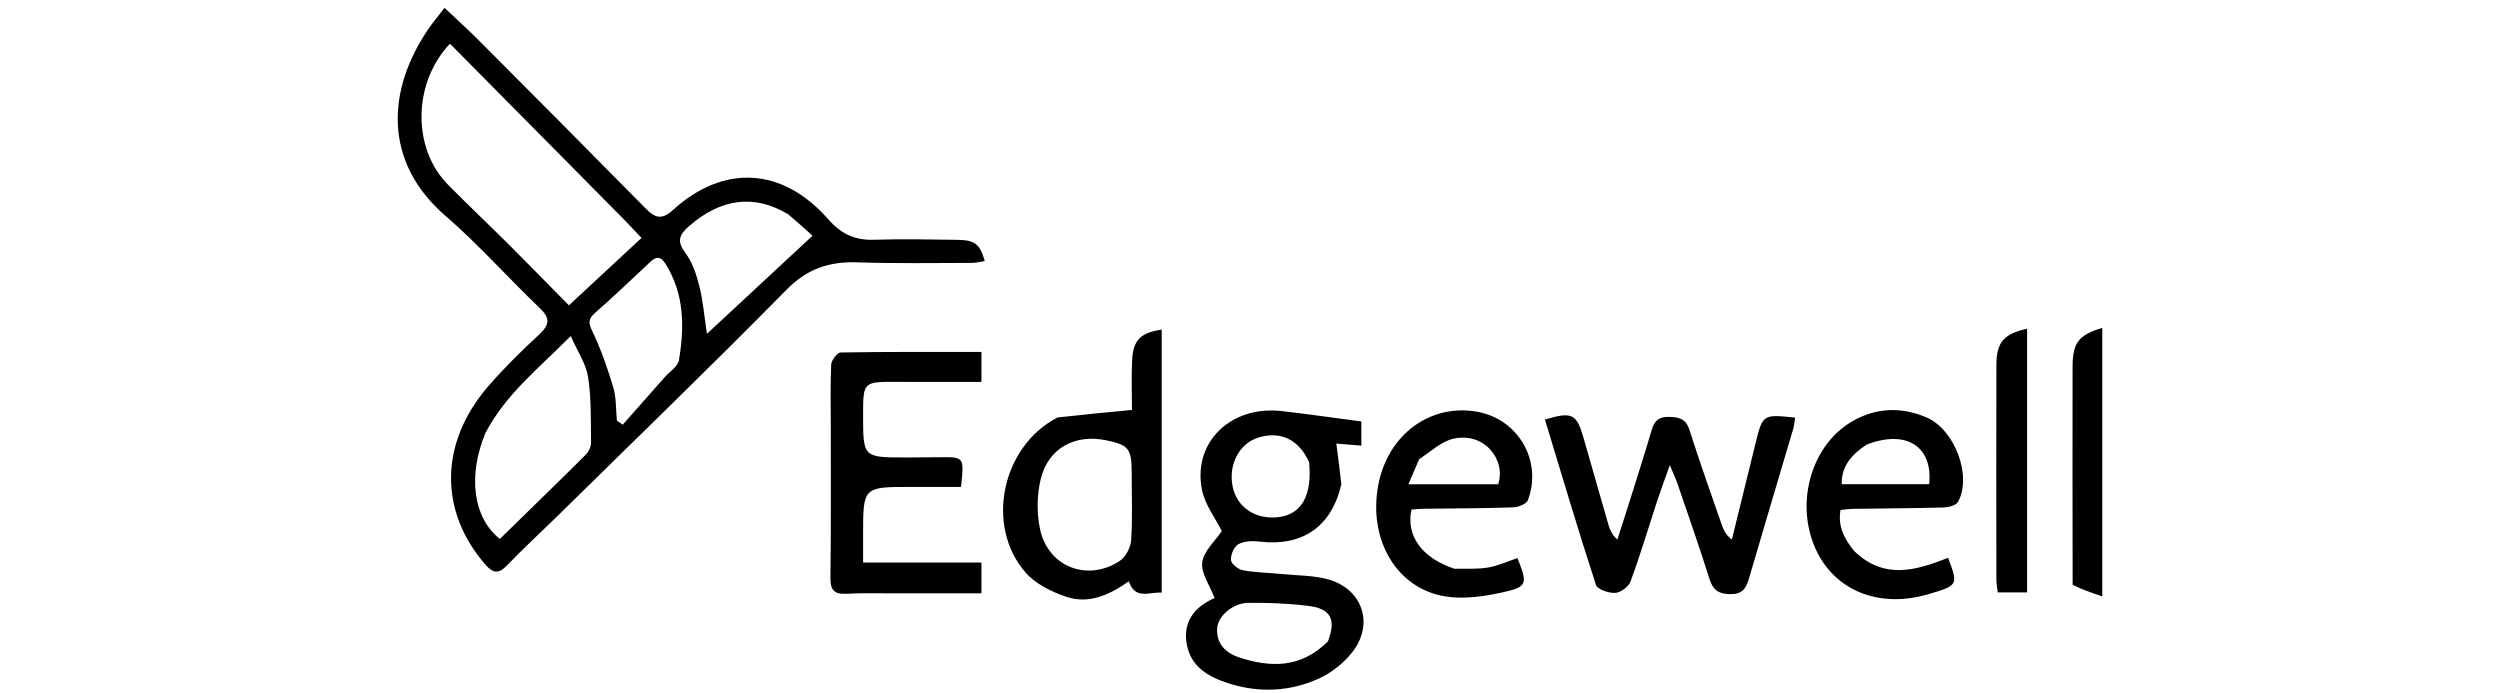
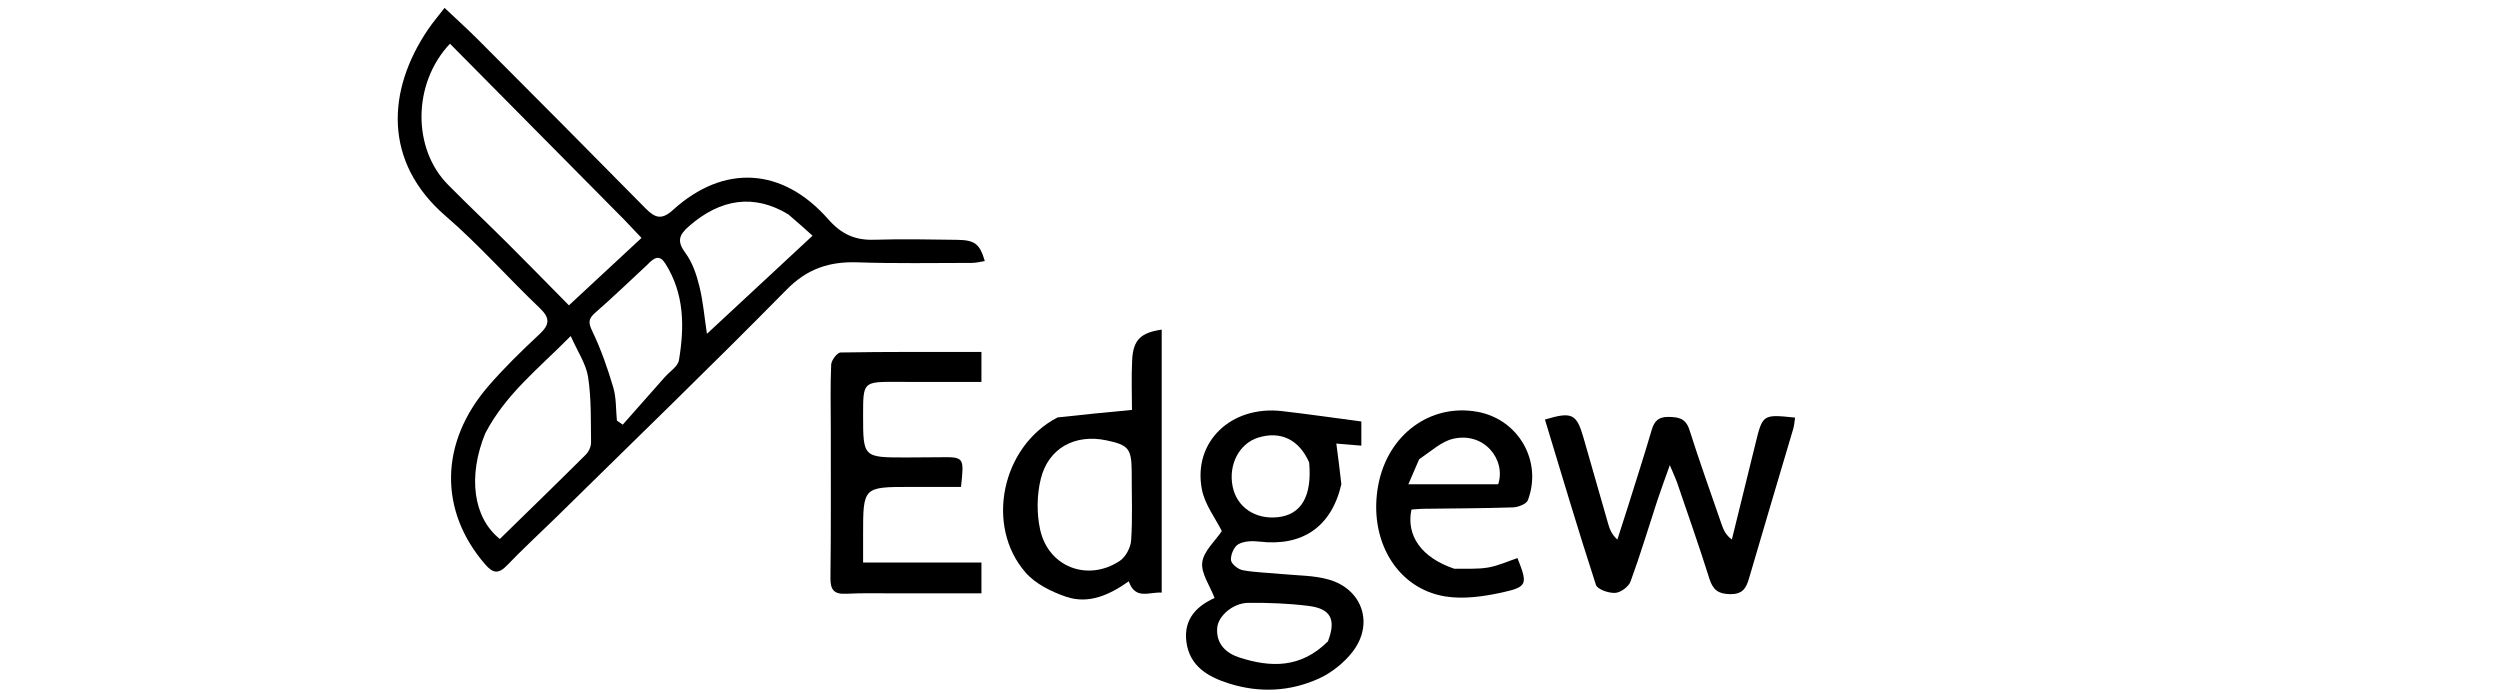
<svg xmlns="http://www.w3.org/2000/svg" width="220" height="61" viewBox="0 0 220 61" fill="none">
  <g clip-path="url(#clip0_4021_345)">
    <path d="M48.853 45.61C47.392 47.031 45.973 48.343 44.636 49.734C43.889 50.511 43.407 50.488 42.691 49.66C38.624 44.957 38.672 38.961 42.966 33.99C44.359 32.377 45.896 30.88 47.456 29.426C48.365 28.579 48.443 28.01 47.496 27.108C44.7 24.443 42.132 21.522 39.212 19.005C33.721 14.27 34.025 7.952 37.677 2.579C38.094 1.965 38.58 1.397 39.122 0.693C40.214 1.727 41.19 2.605 42.115 3.533C47.032 8.465 51.948 13.4 56.835 18.363C57.66 19.2 58.25 19.361 59.223 18.477C63.672 14.433 68.842 14.701 72.875 19.284C74.038 20.605 75.227 21.15 76.913 21.098C79.348 21.024 81.788 21.068 84.226 21.105C85.804 21.129 86.218 21.463 86.662 22.972C86.27 23.031 85.896 23.136 85.522 23.136C82.17 23.139 78.816 23.2 75.468 23.086C72.999 23.003 71.05 23.631 69.22 25.489C62.549 32.263 55.707 38.867 48.853 45.61ZM54.923 19.324C49.816 14.166 44.708 9.008 39.597 3.846C36.3 7.335 36.281 13.064 39.408 16.236C41.157 18.01 42.971 19.72 44.736 21.48C46.494 23.231 48.226 25.009 50.064 26.87C52.269 24.824 54.33 22.911 56.454 20.939C55.904 20.357 55.489 19.917 54.923 19.324ZM42.7 38.141C41.161 41.907 41.631 45.551 43.985 47.429C46.503 44.968 49.042 42.505 51.549 40.009C51.81 39.749 52.018 39.294 52.013 38.932C51.987 37.013 52.042 35.071 51.753 33.185C51.575 32.025 50.833 30.952 50.224 29.57C47.376 32.456 44.509 34.667 42.7 38.141ZM69.375 18.867C66.385 17.057 63.434 17.454 60.62 19.914C59.723 20.699 59.567 21.252 60.324 22.273C60.935 23.097 61.292 24.169 61.544 25.184C61.87 26.494 61.98 27.858 62.21 29.376C65.345 26.464 68.375 23.649 71.504 20.743C70.972 20.263 70.266 19.627 69.375 18.867ZM56.947 23.314C55.424 24.726 53.927 26.169 52.363 27.535C51.736 28.083 51.781 28.432 52.136 29.174C52.889 30.748 53.473 32.418 53.968 34.095C54.241 35.019 54.191 36.037 54.287 37.013C54.458 37.132 54.629 37.252 54.8 37.371C56.035 35.975 57.27 34.58 58.504 33.183C58.937 32.693 59.654 32.248 59.747 31.699C60.242 28.755 60.23 25.839 58.541 23.181C58.05 22.409 57.59 22.625 56.947 23.314Z" fill="black" />
    <path d="M118.039 42.614C117.171 46.375 114.598 48.109 110.821 47.66C110.21 47.587 109.478 47.61 108.971 47.894C108.592 48.105 108.289 48.822 108.325 49.285C108.351 49.62 108.953 50.105 109.36 50.179C110.502 50.386 111.676 50.403 112.835 50.518C114.195 50.651 115.602 50.628 116.899 50.992C119.909 51.838 120.937 54.916 119.01 57.379C118.258 58.342 117.185 59.199 116.076 59.705C113.552 60.857 110.86 60.993 108.192 60.159C106.33 59.577 104.67 58.644 104.398 56.45C104.144 54.4 105.425 53.278 106.883 52.623C106.465 51.521 105.676 50.446 105.798 49.487C105.924 48.493 106.933 47.612 107.521 46.735C106.974 45.63 106.021 44.408 105.763 43.053C104.966 38.873 108.342 35.665 112.812 36.177C115.1 36.439 117.379 36.771 119.798 37.089C119.798 37.571 119.798 38.356 119.798 39.217C119.016 39.152 118.324 39.094 117.597 39.034C117.756 40.243 117.903 41.367 118.039 42.614ZM116.86 56.438C117.588 54.535 117.136 53.574 115.172 53.323C113.417 53.099 111.631 53.037 109.859 53.05C108.508 53.06 107.185 54.198 107.111 55.278C107.015 56.674 107.901 57.484 109.072 57.862C111.807 58.745 114.468 58.828 116.86 56.438ZM115.205 40.694C114.325 38.68 112.682 37.888 110.694 38.519C109.04 39.044 108.079 40.91 108.475 42.83C108.848 44.639 110.47 45.731 112.46 45.513C114.496 45.289 115.479 43.687 115.205 40.694Z" fill="black" />
    <path d="M143.278 44.522C143.995 42.221 144.704 40.044 145.345 37.848C145.579 37.044 145.952 36.674 146.836 36.688C147.73 36.703 148.35 36.817 148.671 37.83C149.564 40.64 150.559 43.418 151.523 46.205C151.679 46.655 151.883 47.087 152.404 47.479C153.093 44.683 153.784 41.889 154.468 39.092C155.113 36.453 155.109 36.452 157.968 36.749C157.914 37.086 157.896 37.427 157.802 37.746C156.507 42.135 155.188 46.518 153.909 50.912C153.655 51.787 153.326 52.297 152.263 52.285C151.213 52.274 150.735 51.912 150.424 50.919C149.541 48.106 148.559 45.324 147.607 42.533C147.467 42.123 147.277 41.73 146.944 40.933C146.487 42.224 146.141 43.145 145.834 44.079C145.056 46.447 144.346 48.838 143.487 51.175C143.318 51.634 142.615 52.149 142.133 52.175C141.563 52.207 140.571 51.866 140.441 51.465C138.872 46.64 137.429 41.775 135.954 36.92C138.328 36.207 138.74 36.41 139.342 38.502C140.072 41.044 140.793 43.589 141.528 46.129C141.661 46.591 141.84 47.039 142.328 47.483C142.633 46.535 142.938 45.586 143.278 44.522Z" fill="black" />
    <path d="M73.11 37.879C73.109 35.843 73.059 33.959 73.144 32.08C73.162 31.699 73.678 31.024 73.974 31.019C78.071 30.949 82.171 30.971 86.367 30.971C86.367 31.873 86.367 32.611 86.367 33.609C83.896 33.609 81.433 33.619 78.97 33.606C75.953 33.592 75.953 33.584 75.953 36.533C75.953 40.258 75.953 40.259 79.746 40.257C80.711 40.256 81.676 40.251 82.641 40.238C84.854 40.207 84.854 40.204 84.569 42.85C83.117 42.85 81.624 42.851 80.13 42.85C75.952 42.848 75.952 42.847 75.953 47.097C75.954 47.845 75.953 48.593 75.953 49.502C79.515 49.502 82.893 49.502 86.367 49.502C86.367 50.448 86.367 51.231 86.367 52.214C83.735 52.214 81.164 52.211 78.592 52.214C77.221 52.216 75.848 52.177 74.48 52.251C73.419 52.308 73.065 51.935 73.079 50.854C73.135 46.58 73.107 42.306 73.11 37.879Z" fill="black" />
    <path d="M93.065 36.734C95.216 36.493 97.258 36.297 99.614 36.071C99.614 34.762 99.551 33.206 99.631 31.657C99.721 29.915 100.389 29.272 102.23 29.007C102.23 36.704 102.23 44.384 102.23 52.15C101.123 52.075 99.915 52.823 99.33 51.156C97.658 52.339 95.816 53.198 93.808 52.511C92.519 52.07 91.119 51.38 90.249 50.382C86.672 46.279 88.141 39.285 93.065 36.734ZM99.589 41.49C99.573 39.477 99.314 39.159 97.354 38.748C94.619 38.175 92.27 39.412 91.594 42.121C91.241 43.539 91.219 45.168 91.53 46.596C92.249 49.898 95.712 51.222 98.533 49.364C99.054 49.021 99.496 48.192 99.54 47.557C99.671 45.637 99.588 43.703 99.589 41.49Z" fill="black" />
-     <path d="M163.159 48.483C165.811 51.056 168.63 50.193 171.43 49.087C172.335 51.489 172.322 51.512 169.711 52.285C165.328 53.584 161.353 51.951 159.718 48.179C157.958 44.12 159.454 39.089 163.049 37.046C165.138 35.86 167.325 35.801 169.504 36.718C172.012 37.773 173.565 41.892 172.306 44.164C172.133 44.477 171.467 44.645 171.024 44.657C168.384 44.732 165.742 44.739 163.102 44.778C162.756 44.782 162.411 44.837 161.966 44.878C161.715 46.302 162.277 47.385 163.159 48.483ZM164.262 39.127C163.003 39.962 162.041 40.967 162.067 42.611C164.755 42.611 167.27 42.611 169.766 42.611C170.12 39.302 167.761 37.763 164.262 39.127Z" fill="black" />
    <path d="M127.966 50.046C129.052 50.035 130.028 50.1 130.966 49.939C131.845 49.787 132.684 49.395 133.536 49.11C134.451 51.415 134.431 51.649 132.136 52.148C130.533 52.496 128.79 52.744 127.197 52.488C122.881 51.796 120.381 47.458 121.291 42.665C122.127 38.255 125.85 35.5 129.984 36.233C133.6 36.873 135.752 40.553 134.456 44.013C134.33 44.35 133.605 44.633 133.148 44.649C130.508 44.738 127.866 44.737 125.225 44.773C124.878 44.778 124.531 44.819 124.207 44.842C123.725 47.151 125.102 49.077 127.966 50.046ZM124.884 40.417C124.595 41.086 124.306 41.755 123.935 42.616C126.778 42.616 129.321 42.616 131.84 42.616C132.551 40.47 130.609 37.959 127.853 38.619C126.84 38.862 125.965 39.683 124.884 40.417Z" fill="black" />
-     <path d="M182.392 51.464C182.383 44.98 182.376 38.632 182.387 32.285C182.39 30.157 182.91 29.479 185 28.855C185 36.619 185 44.348 185 52.485C184.023 52.152 183.212 51.876 182.392 51.464Z" fill="black" />
-     <path d="M178.385 47.652C178.385 49.221 178.385 50.638 178.385 52.132C177.452 52.132 176.664 52.132 175.804 52.132C175.755 51.716 175.681 51.373 175.681 51.031C175.674 44.718 175.666 38.406 175.682 32.093C175.687 30.15 176.32 29.378 178.385 28.927C178.385 35.157 178.385 41.329 178.385 47.652Z" fill="black" />
  </g>
  <defs>
    <clipPath id="clip0_4021_345">
      <rect width="220" height="60" fill="white" transform="translate(0 0.691)" />
    </clipPath>
  </defs>
</svg>